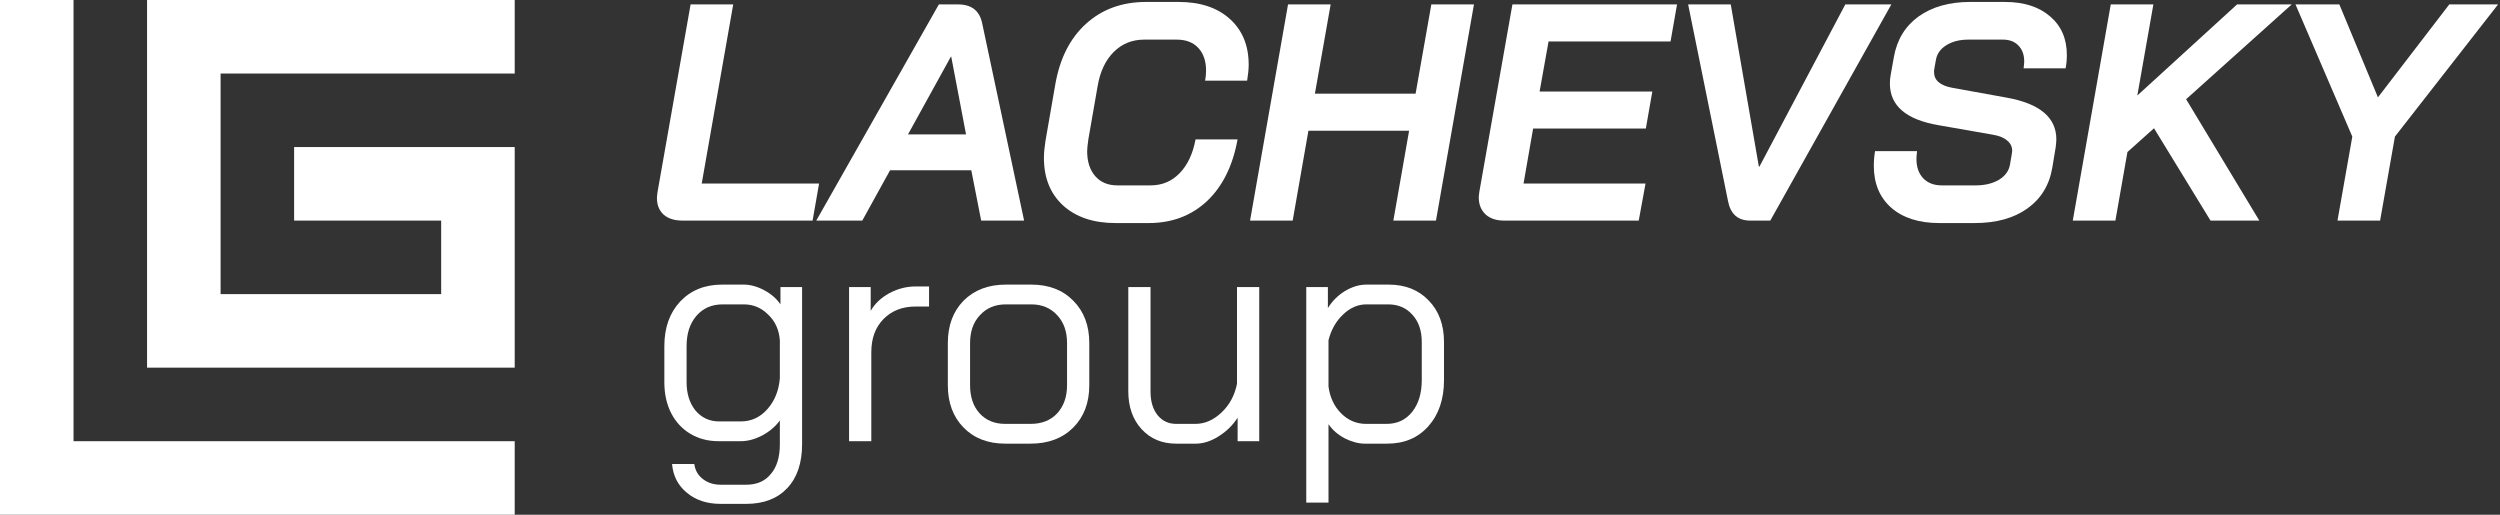
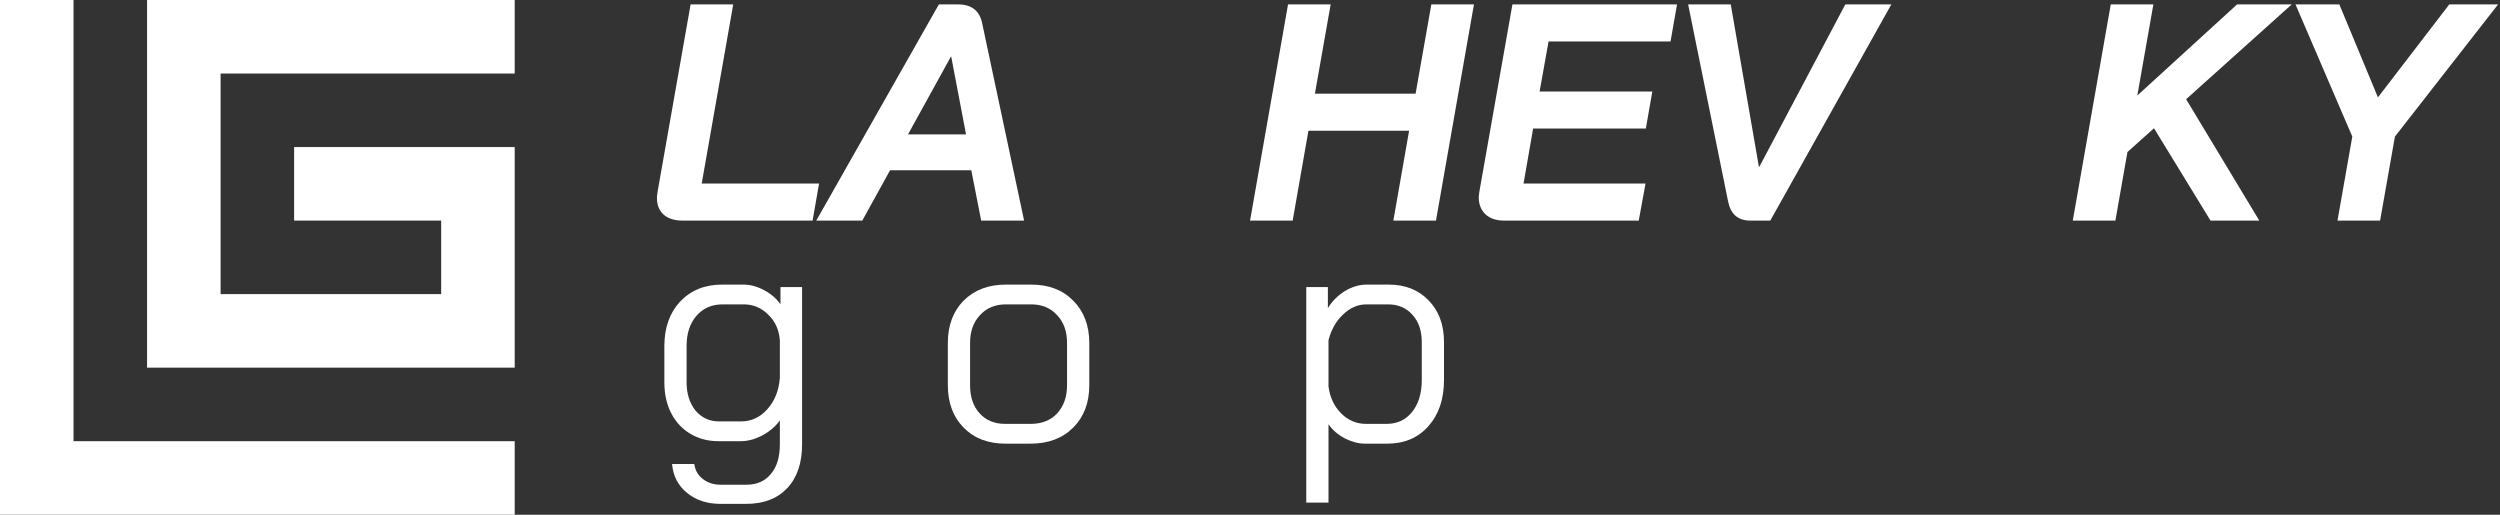
<svg xmlns="http://www.w3.org/2000/svg" width="170" height="35" viewBox="0 0 170 35" fill="none">
  <rect x="0" y="0" width="170" height="35" fill="#333333" stroke="none" />
  <path d="M48.998 34.263C48.074 34.263 47.311 34.011 46.709 33.507C46.107 33.017 45.771 32.366 45.701 31.554H47.213C47.269 31.974 47.458 32.31 47.78 32.562C48.116 32.828 48.522 32.961 48.998 32.961H50.741C51.469 32.961 52.029 32.716 52.421 32.226C52.827 31.75 53.03 31.078 53.03 30.21V28.593C52.722 29.013 52.316 29.356 51.812 29.622C51.322 29.874 50.846 30 50.384 30H48.851C48.137 30 47.5 29.832 46.94 29.496C46.38 29.16 45.946 28.691 45.638 28.089C45.33 27.487 45.176 26.787 45.176 25.989V23.532C45.176 22.286 45.533 21.278 46.247 20.508C46.975 19.738 47.927 19.353 49.103 19.353H50.573C51.021 19.353 51.483 19.479 51.959 19.731C52.435 19.983 52.806 20.305 53.072 20.697V19.521H54.542V30.21C54.542 31.484 54.206 32.478 53.534 33.192C52.862 33.906 51.931 34.263 50.741 34.263H48.998ZM50.384 28.656C51.084 28.656 51.679 28.383 52.169 27.837C52.673 27.277 52.96 26.57 53.03 25.716V23.133C52.974 22.419 52.708 21.838 52.232 21.39C51.77 20.928 51.217 20.697 50.573 20.697H49.145C48.403 20.697 47.808 20.956 47.36 21.474C46.912 21.992 46.688 22.678 46.688 23.532V25.989C46.688 26.773 46.891 27.417 47.297 27.921C47.717 28.411 48.249 28.656 48.893 28.656H50.384Z" fill="white" />
-   <path d="M57.737 19.521H59.207V21.138C59.487 20.648 59.907 20.249 60.467 19.941C61.041 19.633 61.636 19.479 62.252 19.479H63.176V20.844H62.252C61.356 20.844 60.628 21.131 60.068 21.705C59.522 22.265 59.249 23.014 59.249 23.952V30H57.737V19.521Z" fill="white" />
  <path d="M68.359 30.168C67.183 30.168 66.238 29.804 65.524 29.076C64.81 28.348 64.453 27.389 64.453 26.199V23.322C64.453 22.132 64.81 21.173 65.524 20.445C66.252 19.717 67.211 19.353 68.401 19.353H70.123C71.313 19.353 72.265 19.717 72.979 20.445C73.707 21.173 74.071 22.132 74.071 23.322V26.199C74.071 27.389 73.707 28.348 72.979 29.076C72.251 29.804 71.285 30.168 70.081 30.168H68.359ZM70.081 28.824C70.837 28.824 71.439 28.586 71.887 28.11C72.335 27.62 72.559 26.983 72.559 26.199V23.322C72.559 22.538 72.335 21.908 71.887 21.432C71.439 20.942 70.851 20.697 70.123 20.697H68.401C67.673 20.697 67.085 20.942 66.637 21.432C66.189 21.908 65.965 22.538 65.965 23.322V26.199C65.965 26.997 66.182 27.634 66.616 28.11C67.05 28.586 67.631 28.824 68.359 28.824H70.081Z" fill="white" />
-   <path d="M79.979 30.168C79.013 30.168 78.229 29.839 77.627 29.181C77.025 28.523 76.724 27.662 76.724 26.598V19.521H78.236V26.64C78.236 27.298 78.397 27.83 78.719 28.236C79.041 28.628 79.461 28.824 79.979 28.824H81.281C81.925 28.824 82.52 28.565 83.066 28.047C83.612 27.529 83.962 26.878 84.116 26.094V19.521H85.628V30H84.158V28.404C83.836 28.908 83.409 29.328 82.877 29.664C82.345 30 81.827 30.168 81.323 30.168H79.979Z" fill="white" />
  <path d="M88.826 19.521H90.296V20.949C90.591 20.473 90.975 20.088 91.451 19.794C91.942 19.5 92.431 19.353 92.921 19.353H94.433C95.553 19.353 96.457 19.71 97.142 20.424C97.843 21.138 98.192 22.083 98.192 23.259V25.842C98.192 27.144 97.835 28.194 97.121 28.992C96.421 29.776 95.49 30.168 94.329 30.168H92.817C92.382 30.168 91.927 30.049 91.451 29.811C90.975 29.559 90.605 29.237 90.338 28.845V34.179H88.826V19.521ZM94.287 28.824C95.014 28.824 95.596 28.551 96.029 28.005C96.463 27.459 96.68 26.738 96.68 25.842V23.259C96.68 22.489 96.471 21.873 96.05 21.411C95.63 20.935 95.078 20.697 94.391 20.697H92.921C92.334 20.697 91.802 20.928 91.326 21.39C90.85 21.838 90.52 22.419 90.338 23.133V26.283C90.436 27.025 90.724 27.634 91.2 28.11C91.675 28.586 92.243 28.824 92.9 28.824H94.287Z" fill="white" />
  <path d="M46.415 15C45.869 15 45.442 14.867 45.134 14.601C44.826 14.321 44.672 13.943 44.672 13.467C44.672 13.383 44.686 13.243 44.714 13.047L46.961 0.3H49.859L47.717 12.48H55.697L55.256 15H46.415Z" fill="white" />
  <path d="M66.048 11.577H60.525L58.635 15H55.506L63.843 0.3H65.145C66.055 0.3 66.601 0.72 66.783 1.56L69.639 15H66.72L66.048 11.577ZM61.743 9.141H65.691L64.683 3.849H64.662L61.743 9.141Z" fill="white" />
-   <path d="M75.859 15.168C74.361 15.168 73.171 14.769 72.289 13.971C71.421 13.173 70.987 12.095 70.987 10.737C70.987 10.415 71.022 10.03 71.092 9.582L71.764 5.718C72.072 3.968 72.765 2.603 73.843 1.623C74.935 0.629 76.3 0.132 77.938 0.132H80.143C81.613 0.132 82.775 0.517 83.629 1.287C84.483 2.057 84.91 3.093 84.91 4.395C84.91 4.703 84.875 5.067 84.805 5.487H81.949C81.991 5.249 82.012 5.018 82.012 4.794C82.012 4.15 81.837 3.639 81.487 3.261C81.137 2.883 80.647 2.694 80.017 2.694H77.812C76.986 2.694 76.293 2.974 75.733 3.534C75.173 4.094 74.809 4.864 74.641 5.844L74.011 9.456C73.955 9.848 73.927 10.121 73.927 10.275C73.927 10.989 74.109 11.556 74.473 11.976C74.837 12.396 75.341 12.606 75.985 12.606H78.232C79.016 12.606 79.674 12.333 80.206 11.787C80.752 11.227 81.116 10.457 81.298 9.477H84.154C83.832 11.269 83.139 12.669 82.075 13.677C81.011 14.671 79.688 15.168 78.106 15.168H75.859Z" fill="white" />
  <path d="M87.587 0.3H90.485L89.414 6.369H96.26L97.331 0.3H100.229L97.646 15H94.748L95.819 8.889H88.973L87.902 15H85.004L87.587 0.3Z" fill="white" />
  <path d="M102.278 15C101.746 15 101.326 14.86 101.018 14.58C100.71 14.286 100.556 13.901 100.556 13.425C100.556 13.355 100.57 13.222 100.598 13.026L102.845 0.3H114.038L113.597 2.82H105.302L104.693 6.222H112.358L111.917 8.742H104.252L103.601 12.48H111.896L111.434 15H102.278Z" fill="white" />
  <path d="M119.014 15C118.174 15 117.67 14.552 117.502 13.656L114.793 0.3H117.691L119.602 11.325H119.644L125.482 0.3H128.611L120.379 15H119.014Z" fill="white" />
-   <path d="M131.872 15.168C130.486 15.168 129.394 14.818 128.596 14.118C127.812 13.418 127.42 12.473 127.42 11.283C127.42 10.933 127.448 10.597 127.504 10.275H130.36C130.332 10.527 130.318 10.702 130.318 10.8C130.318 11.36 130.472 11.801 130.78 12.123C131.088 12.445 131.508 12.606 132.04 12.606H134.35C134.966 12.606 135.491 12.48 135.925 12.228C136.359 11.962 136.611 11.612 136.681 11.178L136.807 10.443L136.828 10.254C136.828 9.974 136.716 9.743 136.492 9.561C136.268 9.365 135.946 9.232 135.526 9.162L131.809 8.511C129.611 8.133 128.512 7.188 128.512 5.676C128.512 5.466 128.533 5.256 128.575 5.046L128.785 3.87C128.995 2.694 129.555 1.777 130.465 1.119C131.389 0.461 132.558 0.132 133.972 0.132H136.324C137.626 0.132 138.655 0.461 139.411 1.119C140.167 1.763 140.545 2.638 140.545 3.744C140.545 4.066 140.517 4.367 140.461 4.647H137.605C137.633 4.423 137.647 4.269 137.647 4.185C137.647 3.723 137.514 3.359 137.248 3.093C136.996 2.827 136.646 2.694 136.198 2.694H133.846C133.258 2.694 132.761 2.82 132.355 3.072C131.949 3.324 131.711 3.66 131.641 4.08L131.536 4.668C131.522 4.724 131.515 4.801 131.515 4.899C131.515 5.459 131.928 5.816 132.754 5.97L136.471 6.642C138.711 7.048 139.831 7.993 139.831 9.477C139.831 9.575 139.817 9.75 139.789 10.002L139.558 11.388C139.362 12.578 138.795 13.509 137.857 14.181C136.933 14.839 135.736 15.168 134.266 15.168H131.872Z" fill="white" />
  <path d="M148.656 6.747L153.633 15H150.315L146.472 8.721L144.666 10.338L143.847 15H140.949L143.532 0.3H146.43L145.338 6.495L152.121 0.3H155.838L148.656 6.747Z" fill="white" />
  <path d="M159.957 9.288L156.093 0.3H159.075L161.7 6.621L166.551 0.3H169.869L162.855 9.288L161.847 15H158.949L159.957 9.288Z" fill="white" />
  <path d="M35 30V35H0V0H5V30H35Z" fill="white" />
  <path d="M10 25V0H35V5H15V20H30V15H20V10H35V25H10Z" fill="white" />
</svg>